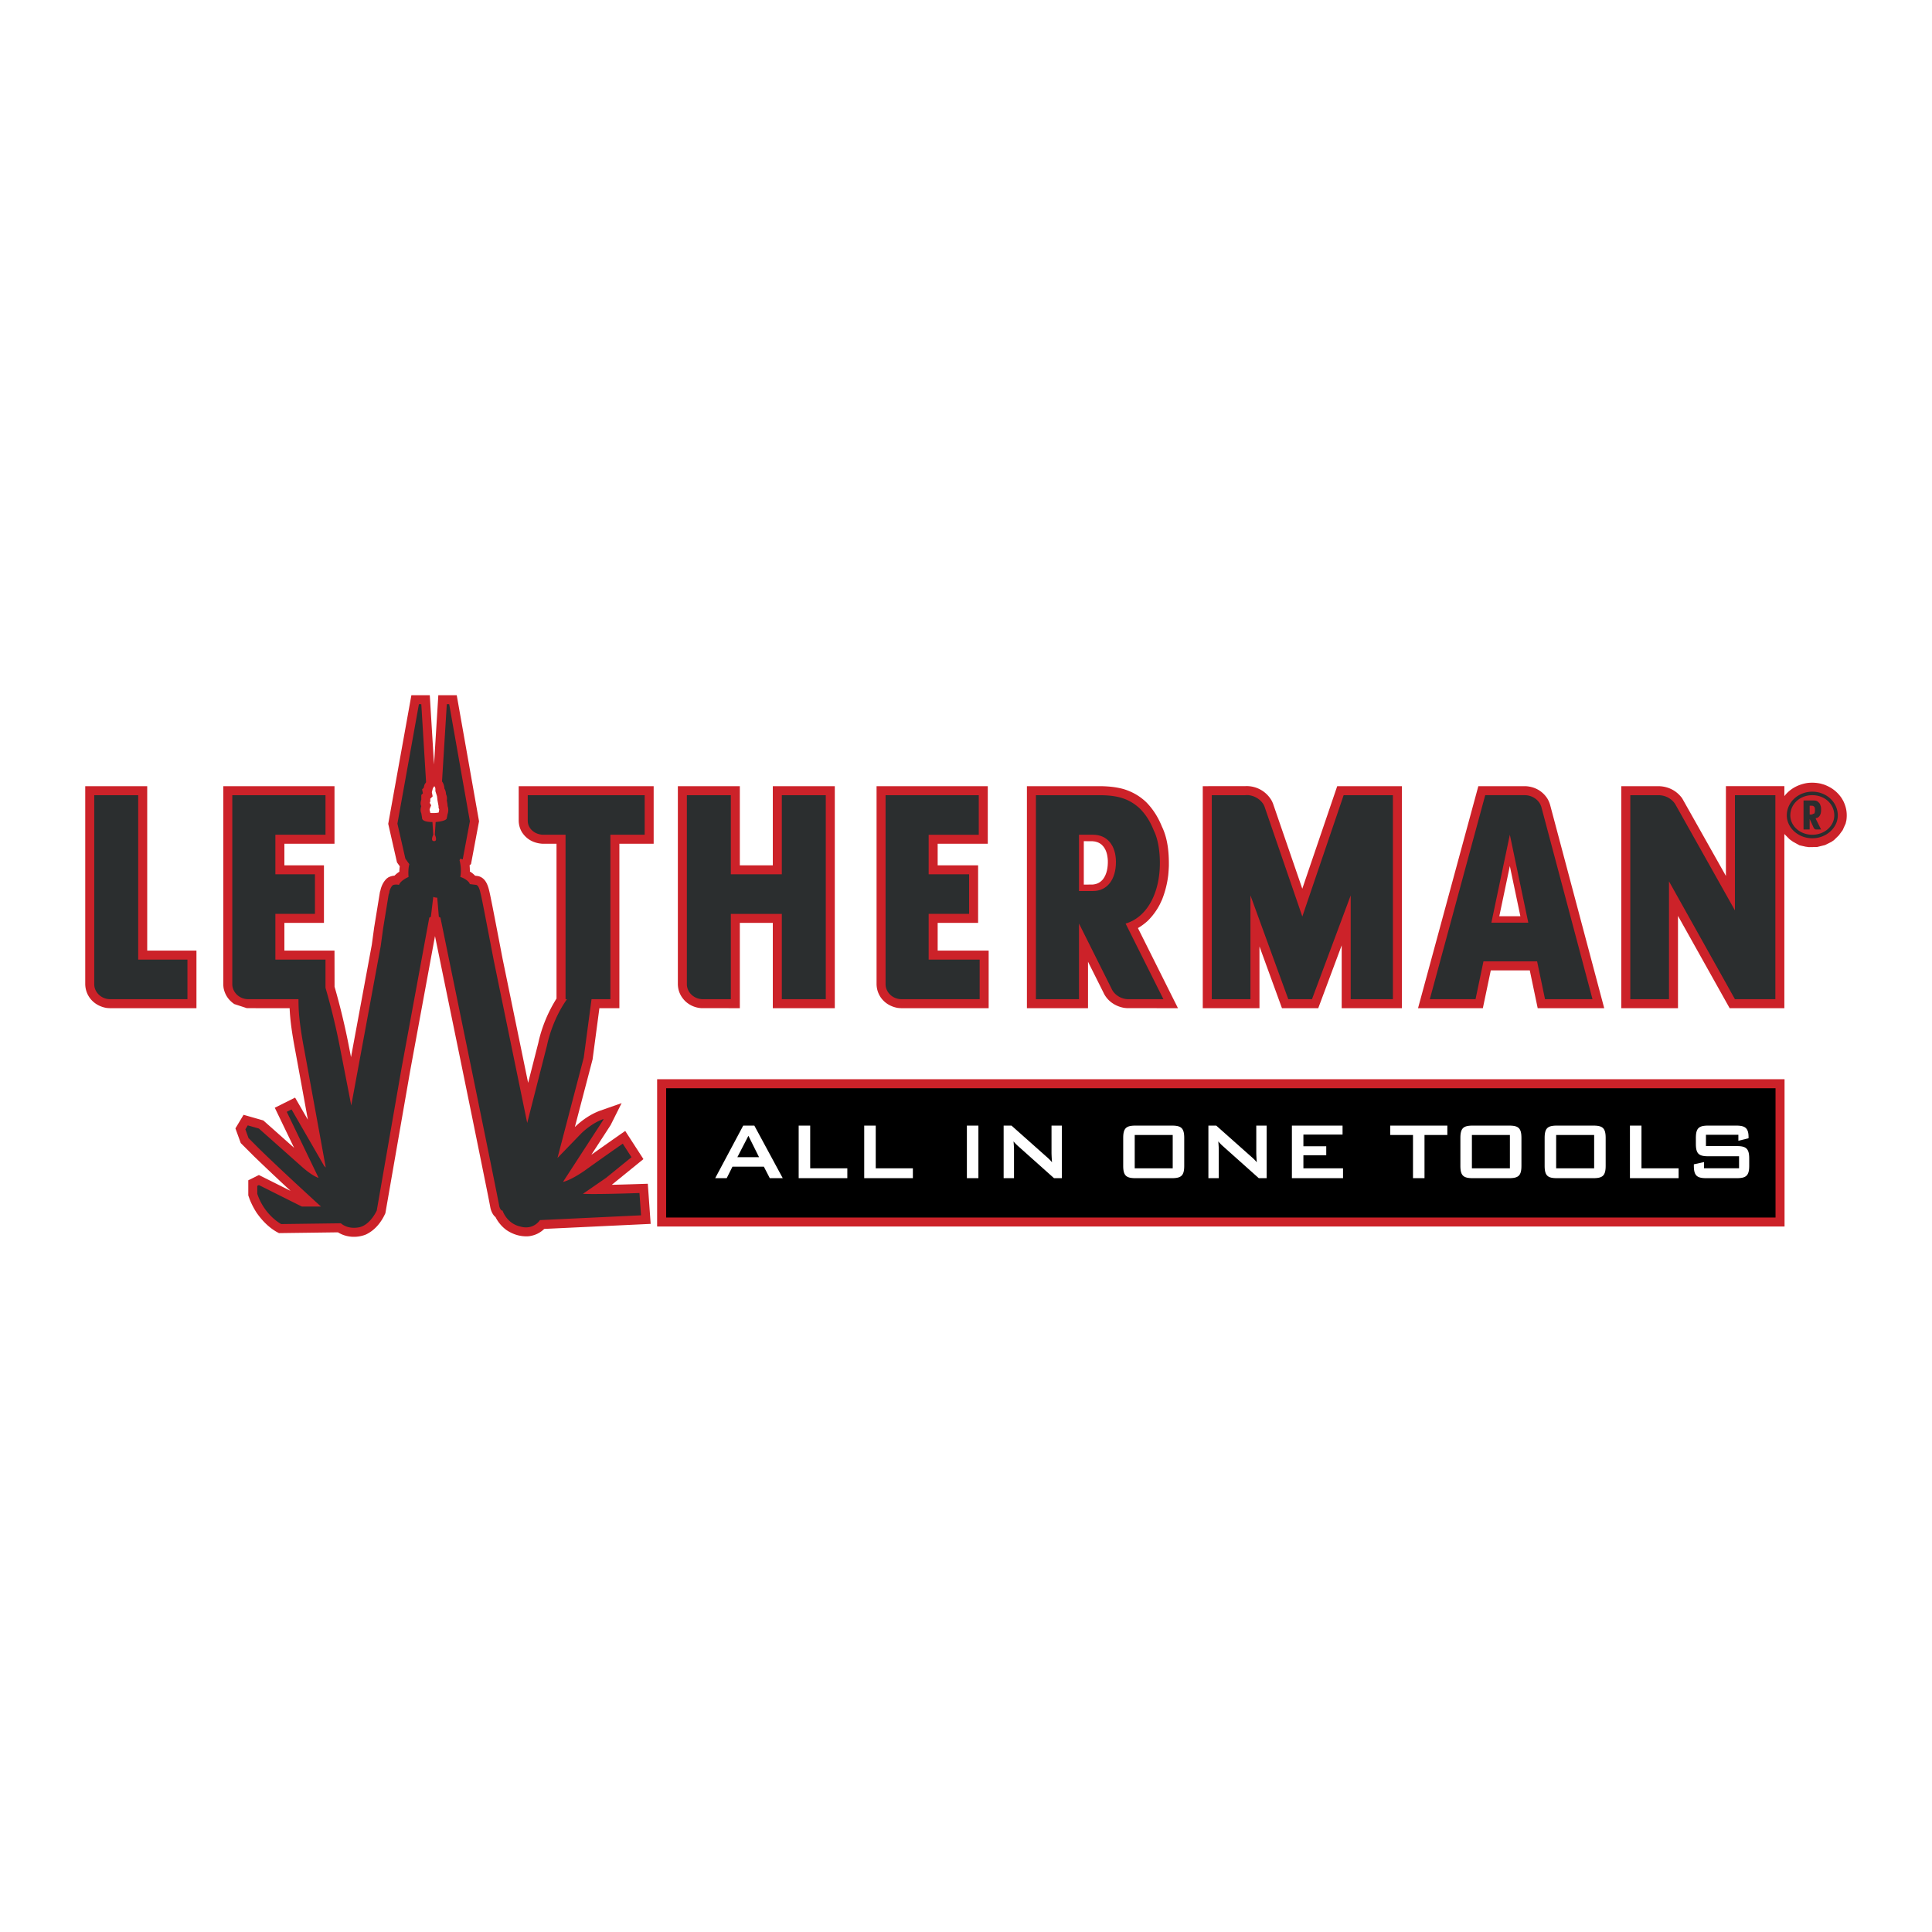
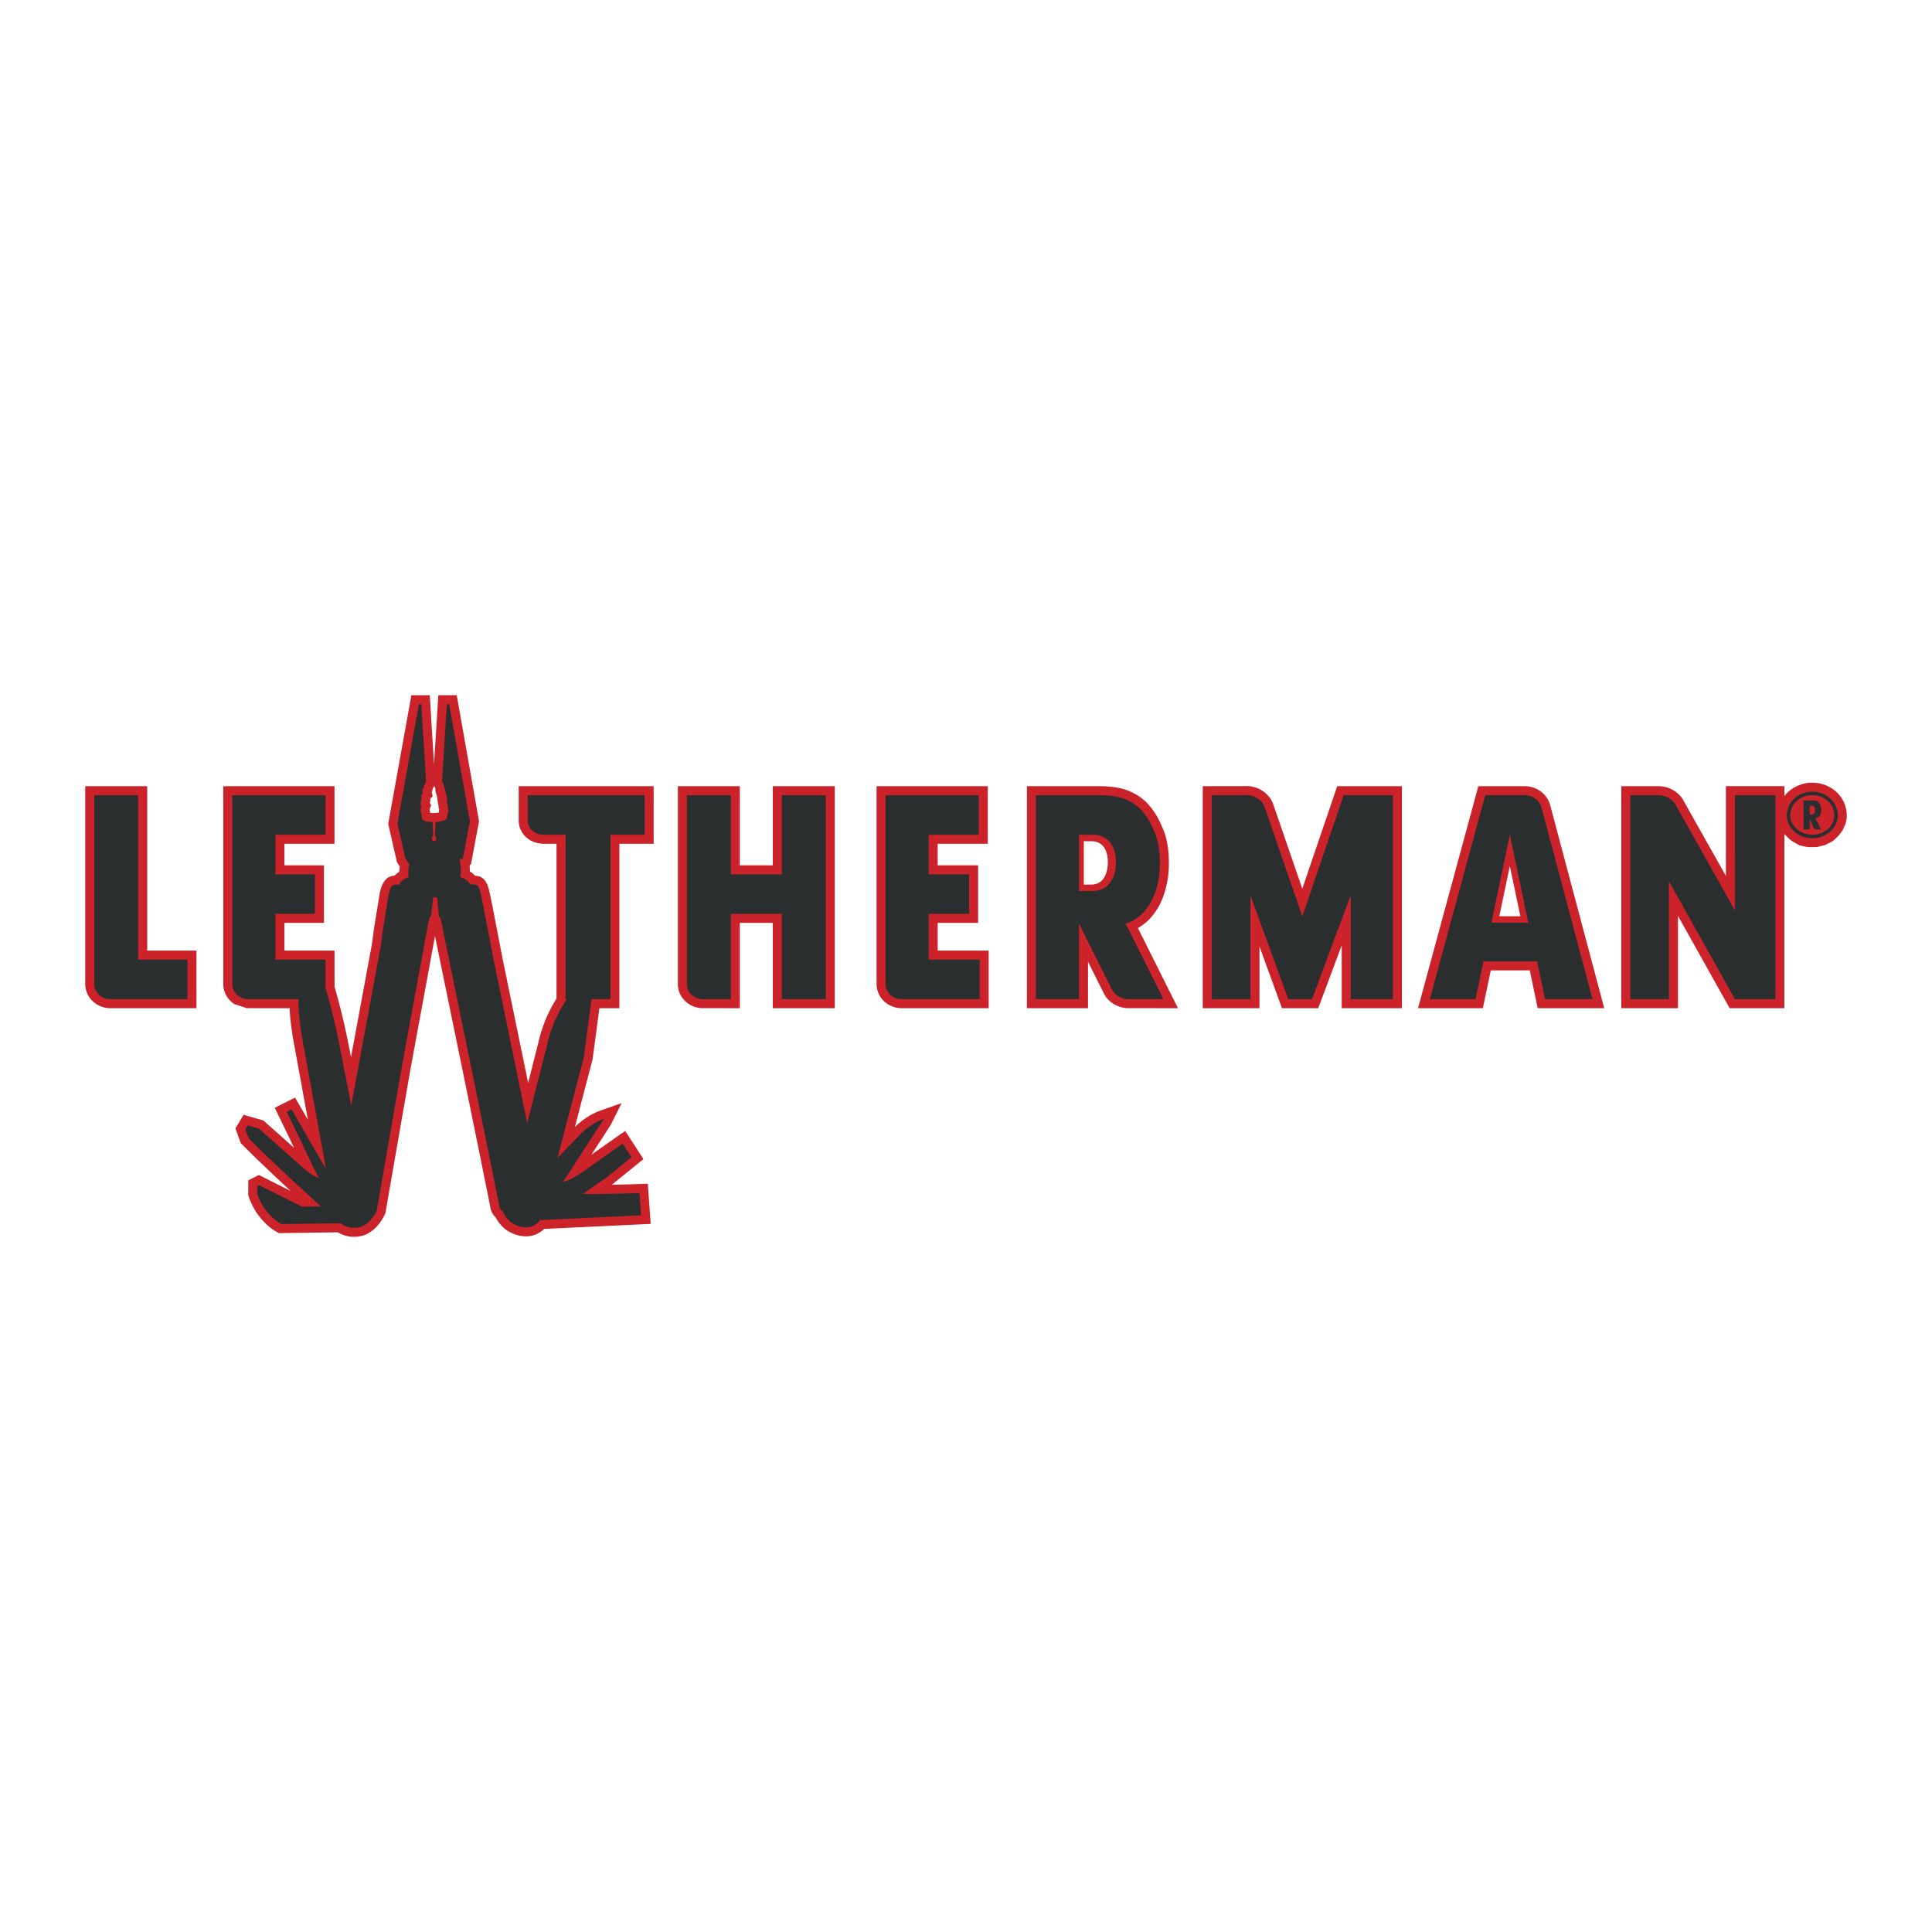
<svg xmlns="http://www.w3.org/2000/svg" width="2500" height="2500" viewBox="0 0 192.756 192.756">
  <g fill-rule="evenodd" clip-rule="evenodd">
    <path fill="#fff" d="M0 0h192.756v192.756H0V0z" />
    <path d="M23.376 100.176c-.578-.398-.937-.922-1.07-1.613a3.208 3.208 0 0 1-.029-.354V78.437h11.096v5.745h-5v2.15h3.947v5.745h-3.947v2.764h5l.006 3.603a68.88 68.88 0 0 1 1.354 5.557l.288 1.468 2.073-11.206.237-1.738.58-3.564c.052-.103.053-.192.086-.303.121-.395.292-.721.594-1.012l.163-.116c.206-.096.382-.149.606-.167a2.81 2.81 0 0 1 .484-.391c.002-.182.016-.362.04-.542l-.276-.387-.875-3.85 2.311-12.834h1.835l.424 6.918.428-6.918h1.837l2.225 12.58-.8 4.269-.142.129c.022.204.029.407.027.612.187.114.372.257.519.419.122.016.244.026.363.054.813.237.98 1.135 1.139 1.852l.215 1.055c.348 1.776.688 3.553 1.029 5.33l2.548 12.377 1.017-3.989.034-.159a14.01 14.01 0 0 1 1.781-4.261V84.182l-1.416-.002c-.855-.057-1.568-.43-2.036-1.158a2.283 2.283 0 0 1-.32-1.13v-3.455h13.465v5.745h-3.421v16.404h-1.993l-.681 5.113-1.768 6.746a2.48 2.48 0 0 1 .074-.071c.688-.648 1.491-1.196 2.374-1.537l2.217-.778-1.094 2.188-1.923 2.963a465.587 465.587 0 0 1 3.377-2.376l1.817 2.809-3.156 2.564c1.198-.025 2.395-.066 3.592-.105l.287 4.005-10.62.502c-.436.422-.937.65-1.537.731-.804.062-1.585-.174-2.247-.629a3.64 3.64 0 0 1-1.077-1.281c-.279-.215-.463-.646-.52-.982-.173-.93-.365-1.856-.552-2.783-1.634-8.095-3.304-16.183-4.965-24.271l-2.469 13.403-2.481 14.245c-.405.903-1.046 1.709-1.959 2.133-.902.355-1.946.29-2.773-.225l-5.888.078c-.09-.049-.181-.096-.27-.146-.793-.466-1.444-1.146-1.964-1.896a7.599 7.599 0 0 1-.699-1.364l-.126-.358v-1.504l1.058-.528 3.162 1.581a245.048 245.048 0 0 1-3.633-3.431l-1.338-1.338-.532-1.464.813-1.355 1.972.563 3.067 2.727-1.924-3.994 2.025-1.013 1.277 2.211c-.439-2.407-.875-4.816-1.321-7.222-.234-1.285-.449-2.603-.5-3.909l-4.269-.003-1.252-.409zm19.953-21.743l-.144.216-.099.395.081.406-.235.236v.269l-.054.14.14.249c-.052.142-.135.296-.156.45l.076.315c.298.018.542.014.829-.04l.053-.306-.065-.174v-.165l-.104-.556-.053-.438-.16-.499c0-.129.021-.301-.054-.422l-.055-.076zm116.724 22.153h-6.637l-.789-3.771h-3.891l-.791 3.771h-6.467l6.016-22.149 4.746.002c.887.055 1.637.469 2.129 1.213.131.218.225.43.293.677l5.391 20.257zm-149.082 0a3.668 3.668 0 0 1-.364-.027c-1.186-.209-2.068-1.125-2.103-2.35V78.437h6.184v16.404H19.6v5.745h-8.629zm56.658-22.149h6.184v7.895h3.291v-7.895h6.184v22.149h-6.184v-8.509h-3.291v8.509l-3.832-.003a2.557 2.557 0 0 1-1.615-.697c-.466-.469-.718-1.012-.736-1.677V78.437h-.001zm22.293 22.149a3.668 3.668 0 0 1-.364-.027c-1.187-.209-2.069-1.125-2.103-2.35V78.437h11.096v5.745h-5v2.15h4.035v5.745h-4.035v2.764h5.088v5.745h-8.717zm40.008-11.92l3.484-10.229h6.455v22.149h-6.008v-6.267l-2.338 6.267h-3.621l-2.244-6.159v6.159H120V78.437l4.25-.005a2.867 2.867 0 0 1 2.66 1.514l.094.214 2.926 8.506zm35.539-10.229c.957.015 1.791.434 2.359 1.205l4.367 7.751v-8.957h5.832v.994c.566-.738 1.367-1.159 2.273-1.309a3.966 3.966 0 0 1 1.357.063l.318.092c.75.273 1.312.695 1.766 1.354l.162.279c.309.633.41 1.24.311 1.938l-.074.317-.295.659-.383.52-.492.48-.264.179-.621.31-.795.194-.82.012-.336-.047-.602-.136-.646-.358-.332-.237-.527-.53v17.378h-5.459l-5.154-9.208v9.208h-5.658V78.437h3.713zm-53.301 22.12c-.898-.153-1.699-.693-2.08-1.535l-1.537-3.071v4.636h-6.096v-22.15l7.396.001c.773.014 1.516.084 2.264.293.59.181 1.102.428 1.609.779.24.175.473.36.682.572.676.702 1.158 1.497 1.525 2.397.58 1.201.703 2.604.686 3.921-.012.304-.031.604-.061.906a9.706 9.706 0 0 1-.621 2.458l-.227.483a6.504 6.504 0 0 1-1.215 1.641c-.305.272-.607.5-.961.706l3.994 7.992-5.062-.002a5.006 5.006 0 0 1-.296-.027z" fill="#cc2229" />
    <path d="M34.011 122.047l-5.958.079s-1.668-.874-2.383-3.019v-.794l.159-.079 4.29 2.145h1.906s-3.495-3.178-6.037-5.64l-1.191-1.191-.317-.874.238-.396 1.112.317 4.29 3.812s.953.874 1.668 1.112l-3.178-6.593.477-.239 3.256 5.641.159.158-2.145-11.756s-.477-2.383-.556-4.051a23.427 23.427 0 0 1-.022-.992h-5.024c-.877 0-1.579-.701-1.579-1.491v-18.86h9.299v3.947h-5v3.947h3.948v3.948h-3.948v4.562h5v2.81a67.411 67.411 0 0 1 1.377 5.625c.874 4.448 1.192 6.116 1.192 6.116l2.938-15.886.238-1.747.556-3.416s.08-.159.08-.318c0 0 .159-.556.397-.635.318-.08.556 0 .556 0s.08-.397.953-.795c0 0-.079-.714.079-1.271l-.397-.556-.794-3.495 2.145-11.915h.238l.477 7.784-.159.239-.079.318-.159.158.079.397-.159.159v.477s-.158.397 0 .635c0 0-.158.397 0 .715l.08.477s-.08.397 1.032.397l.08 1.271s-.318.635.08.635c.397 0 .079-.635.079-.635l.08-1.271s1.112-.079 1.112-.397l.079-.397s.159-.397 0-.794c0 0 0-.238-.079-.556 0 0 .079-.318-.079-.636 0 0 0-.317-.159-.556 0 0 0-.397-.238-.715l.477-7.705h.238l2.065 11.676-.715 3.812-.238-.079-.08.158s.238.794.08 1.668c0 0 .556.159.874.557l.08.158.635.08s.238 0 .397.714c.159.636.159.636 1.351 6.832l3.336 16.203 1.986-7.784s.453-2.415 1.983-4.566h-.144V83.283h-2.193c-.877 0-1.579-.614-1.579-1.403v-2.544H64.32v3.947h-3.421v16.404h-1.881l-.778 5.838-2.621 10.008 2.383-2.462s1.033-1.033 2.224-1.43l-.08.159-3.972 6.115s.636-.079 2.145-1.111c1.43-1.033 3.812-2.701 3.812-2.701l.874 1.351-2.542 2.065-2.304 1.588s.954.08 5.64-.079l.158 2.224-10.087.477s-.635 1.033-1.986.636c-1.35-.317-1.747-1.589-1.747-1.589s-.159.08-.318-.396c-.079-.557-2.78-13.741-2.78-13.741l-3.098-15.092-.158-.08-.159-1.906s-.238 0-.397-.079l-.238 1.985-.159.08-2.78 15.092-2.462 14.138s-.635 1.43-1.748 1.668c-1.194.237-1.829-.398-1.829-.398zm119.784-41.484l5.088 19.124h-4.736l-.789-3.772h-5.352l-.791 3.772h-4.561l5.527-20.352h3.947c.79.001 1.491.527 1.667 1.228zM10.982 99.688c-.877 0-1.58-.701-1.58-1.491v-18.86h4.386V95.74h4.913v3.948h-7.719zm57.546-1.492v-18.86h4.387v7.895h5.088v-7.895h4.386v20.352h-4.386v-8.509h-5.088v8.509h-2.808c-.877 0-1.579-.702-1.579-1.492zm21.405 1.492c-.878 0-1.58-.701-1.58-1.491v-18.86h9.299v3.947h-5v3.947h4.036v3.948h-4.036v4.562h5.088v3.948h-7.807v-.001zm36.229-19.212l3.771 10.965 4.123-12.105h4.914v20.352h-4.211V89.336l-3.861 10.352h-2.367l-3.773-10.352v10.352h-3.859V79.336h3.334c.788-.088 1.665.438 1.929 1.14zm39.301-1.14c.701 0 1.314.351 1.666.877l5.965 10.614V79.336h4.035v20.352h-4.035l-6.578-11.755v11.755h-3.861V79.336h2.808zm-52.899 20.352c-.701 0-1.402-.438-1.666-1.053l-3.246-6.491v7.544h-4.299V79.336h6.316c1.842 0 2.982.351 4.035 1.315.615.614 1.053 1.316 1.404 2.193.438.877.613 2.105.613 3.246 0 3.07-1.314 5.439-3.42 6.053l3.771 7.544h-3.508v.001zm68.6-16.931h.527l-.527-1.053v-.088h.088c.264-.087.439-.351.439-.789 0-.176 0-.351-.088-.526 0-.088-.088-.176-.176-.264-.176-.175-.352-.175-.613-.175h-.877v2.895h.613v-1.053l.439.965c.087 0 .087.088.175.088zm-.437-1.491h-.176v-.877h.176c.088 0 .176 0 .264.088.086.088.086.175.086.351 0 .087 0 .263-.086.351-.089-.001-.177.087-.264.087zm.087-2.281c-1.404 0-2.545 1.052-2.545 2.369 0 1.228 1.141 2.281 2.545 2.281 1.402 0 2.543-1.053 2.543-2.281 0-1.317-1.14-2.369-2.543-2.369zm0 4.298c-1.229 0-2.193-.877-2.193-1.93 0-1.141.965-2.018 2.193-2.018 1.227 0 2.193.877 2.193 2.018.001 1.053-.966 1.93-2.193 1.93z" fill="#2b2e2f" />
-     <path fill="#cc2229" d="M65.562 107.674h112.483v14.695H65.562v-14.695z" />
-     <path d="M66.461 108.573h110.684v12.898H66.461v-12.898z" />
+     <path fill="#cc2229" d="M65.562 107.674v14.695H65.562v-14.695z" />
    <path d="M74.151 112.302h1.11l2.834 5.244h-1.293l-.593-1.148h-3.131l-.575 1.148h-1.148l2.796-5.244zm1.579 3.15l-1.062-2.134-1.101 2.134h2.163zM79.684 112.302h1.149v4.259h3.705v.985h-4.854v-5.244zM86.223 112.302h1.149v4.259h3.705v.985h-4.854v-5.244zM96.466 112.302h1.149v5.244h-1.149v-5.244zM100.133 112.302h.785l3.475 3.09c.201.173.393.355.566.569a18.463 18.463 0 0 1-.049-.904v-2.755h1.035v5.244h-.785l-3.629-3.241a4.204 4.204 0 0 1-.412-.428c.039.407.049.682.049.834v2.835h-1.035v-5.244zM113.287 112.302h3.639c.928 0 1.225.254 1.225 1.24v2.765c0 .985-.297 1.239-1.225 1.239h-3.639c-.928 0-1.225-.254-1.225-1.239v-2.765c0-.986.297-1.24 1.225-1.24zm3.715 4.259v-3.323h-3.791v3.323h3.791zM120.562 112.302h.785l3.477 3.09c.201.173.393.355.564.569a18.463 18.463 0 0 1-.049-.904v-2.755h1.035v5.244h-.785l-3.629-3.241a4.431 4.431 0 0 1-.412-.428c.039.407.049.682.049.834v2.835h-1.035v-5.244zM128.893 112.302h5.054v.894h-3.906v1.169h2.279v.895h-2.279v1.301h3.953v.985h-5.101v-5.244zM142.123 117.546h-1.148v-4.309h-2.27v-.935h5.697v.935h-2.279v4.309zM146.93 112.302h3.637c.93 0 1.227.254 1.227 1.24v2.765c0 .985-.297 1.239-1.227 1.239h-3.637c-.93 0-1.227-.254-1.227-1.239v-2.765c0-.986.297-1.24 1.227-1.24zm3.713 4.259v-3.323h-3.791v3.323h3.791zM155.334 112.302h3.639c.928 0 1.225.254 1.225 1.24v2.765c0 .985-.297 1.239-1.225 1.239h-3.639c-.928 0-1.225-.254-1.225-1.239v-2.765c0-.986.297-1.24 1.225-1.24zm3.715 4.259v-3.323h-3.791v3.323h3.791zM162.619 112.302h1.151v4.259h3.705v.985h-4.856v-5.244zM170.203 113.217v1.128h3.082c.928 0 1.234.254 1.234 1.24v.722c0 .985-.307 1.239-1.234 1.239h-3.055c-.928 0-1.234-.254-1.234-1.239v-.143l1.016-.224v.62h3.494v-1.199h-3.084c-.928 0-1.225-.254-1.225-1.24v-.579c0-.986.297-1.24 1.225-1.24h2.807c.879 0 1.225.244 1.225 1.148v.112l-1.016.254v-.6h-3.235v.001z" fill="#fff" />
    <path d="M107.652 83.283v5.614h1.404c1.402 0 2.281-1.141 2.281-2.895 0-1.667-.879-2.719-2.281-2.719h-1.404z" fill="#cc2229" />
    <path d="M108.131 83.925v4.33l.859-.002c.451-.035.773-.191 1.064-.541.396-.536.486-1.191.475-1.842-.031-.602-.164-1.188-.627-1.606-.277-.224-.559-.311-.91-.336l-.861-.003z" fill="#fff" />
    <path fill="#cc2229" d="M152.479 92.056l-1.842-8.773-1.842 8.773h3.684z" />
    <path fill="#fff" d="M151.689 91.414l-1.052-5.007-1.051 5.007h2.103z" />
  </g>
</svg>